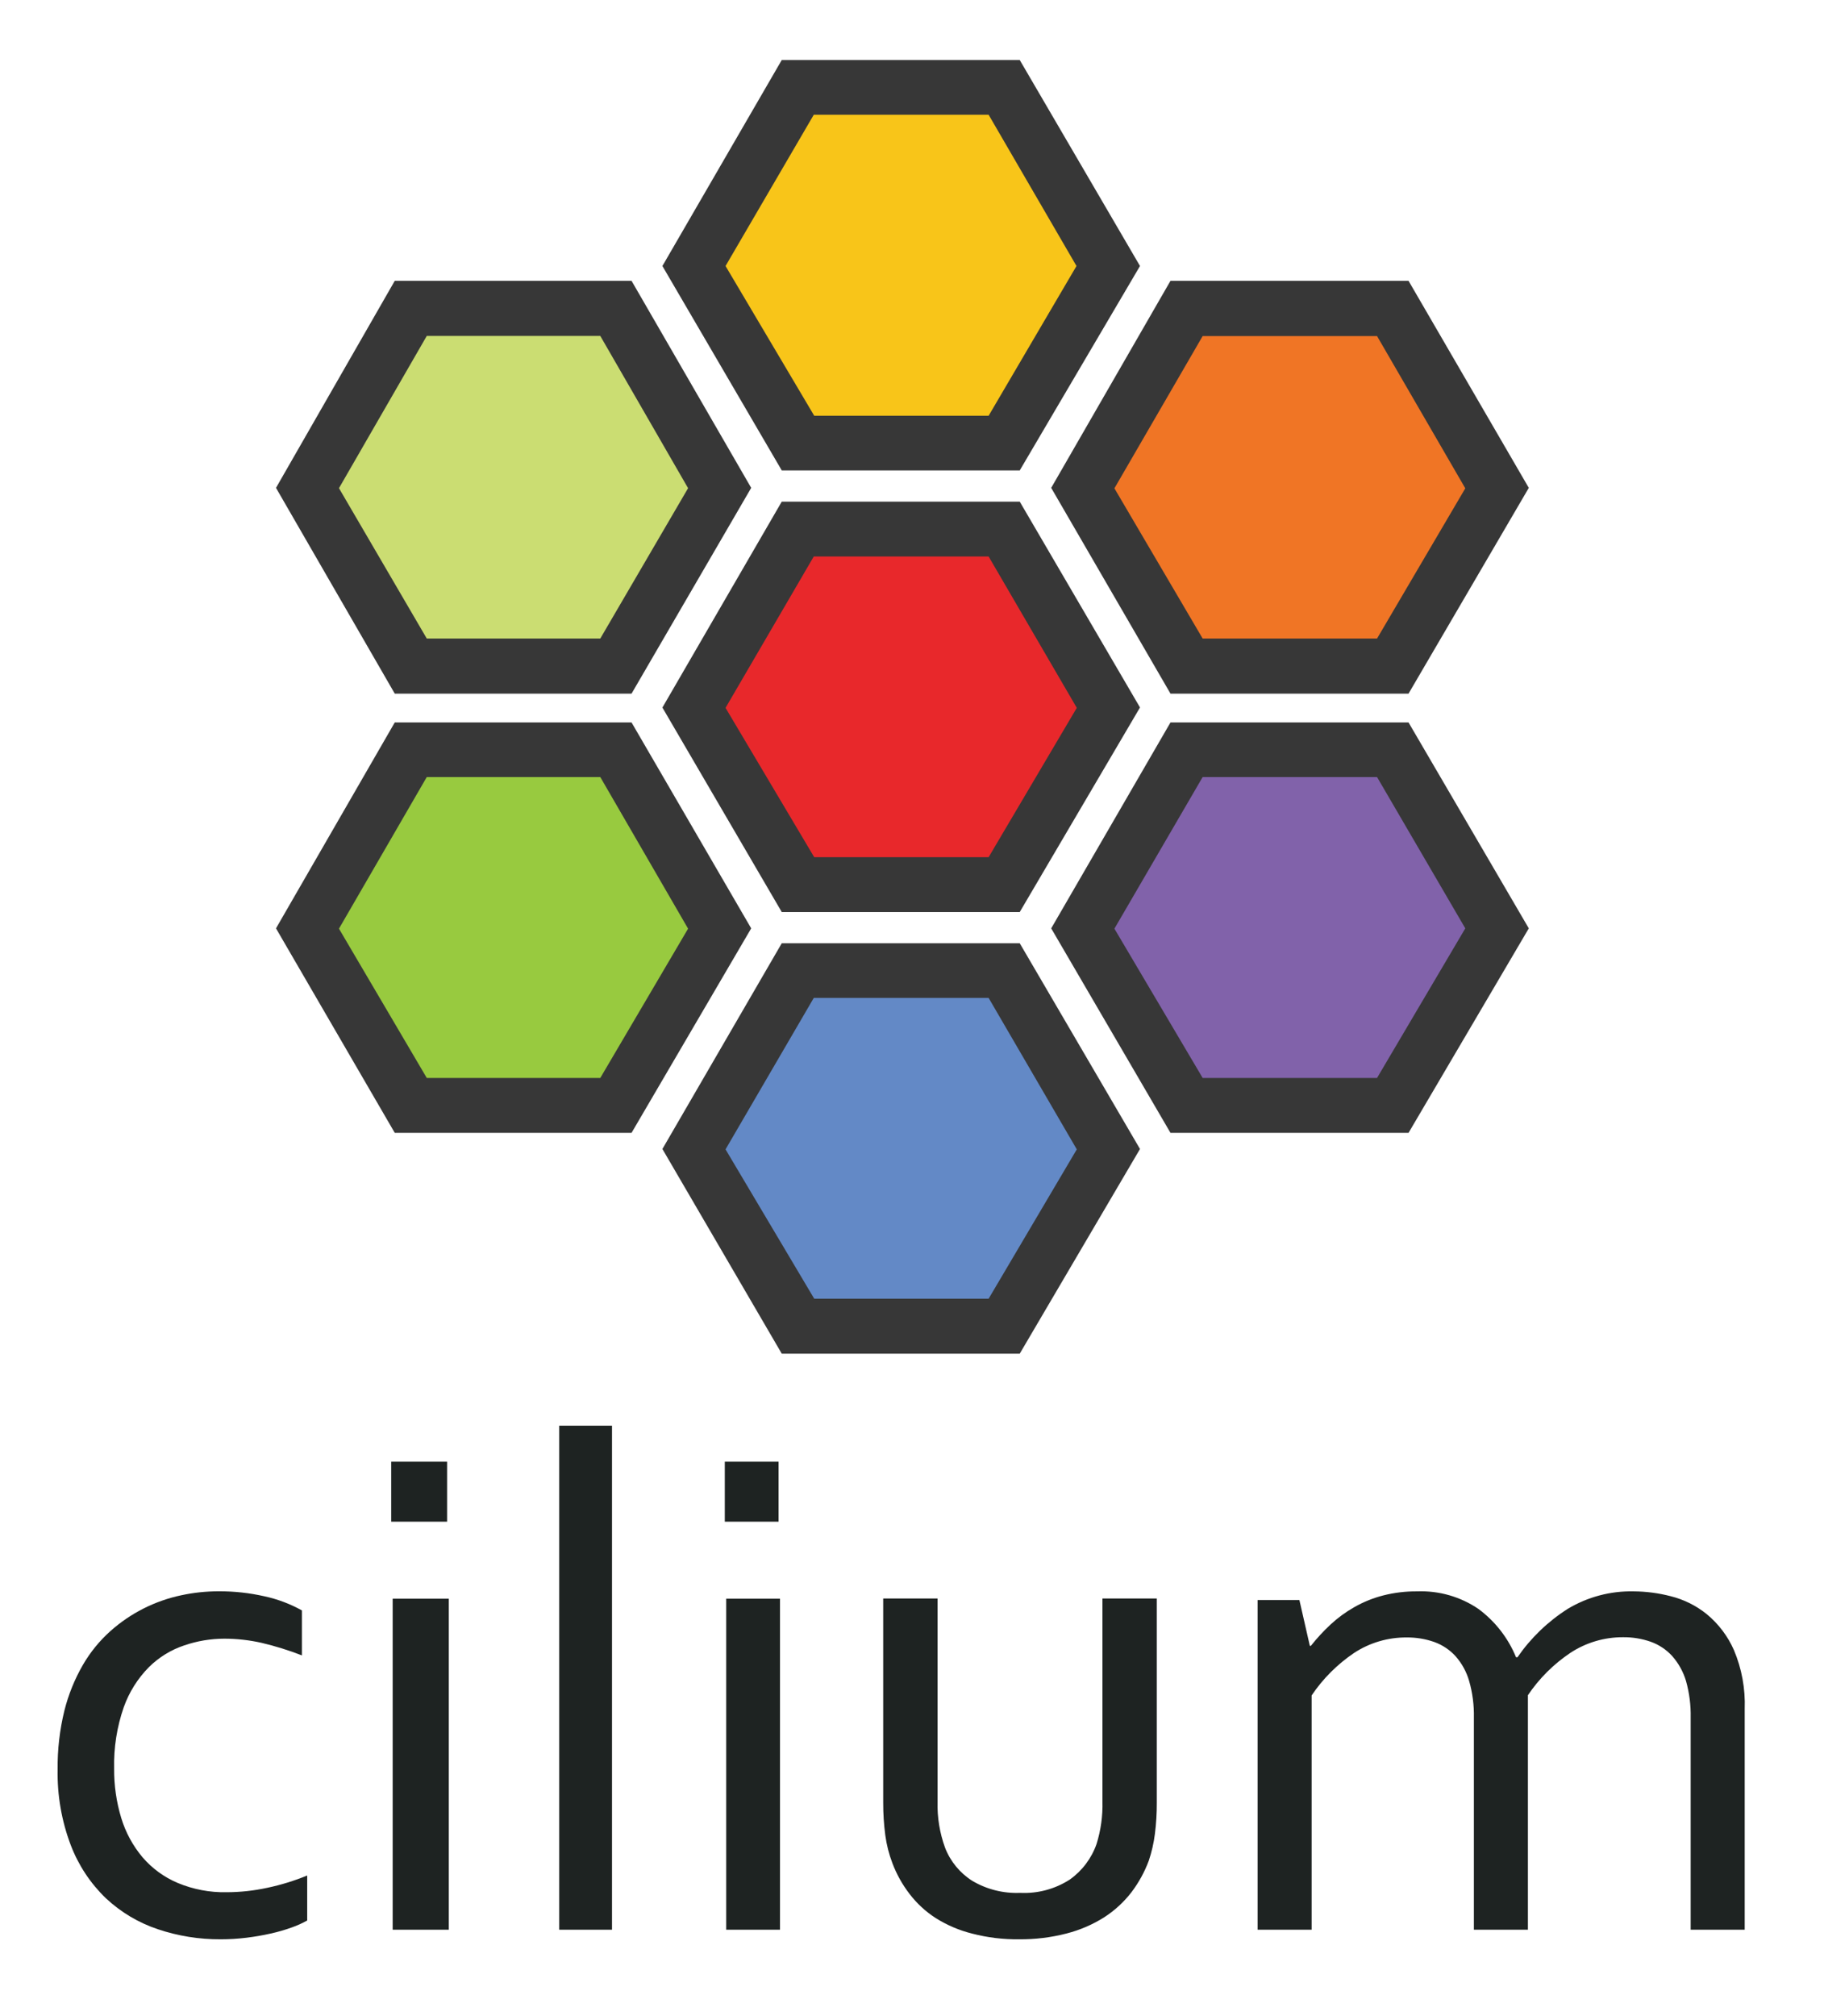
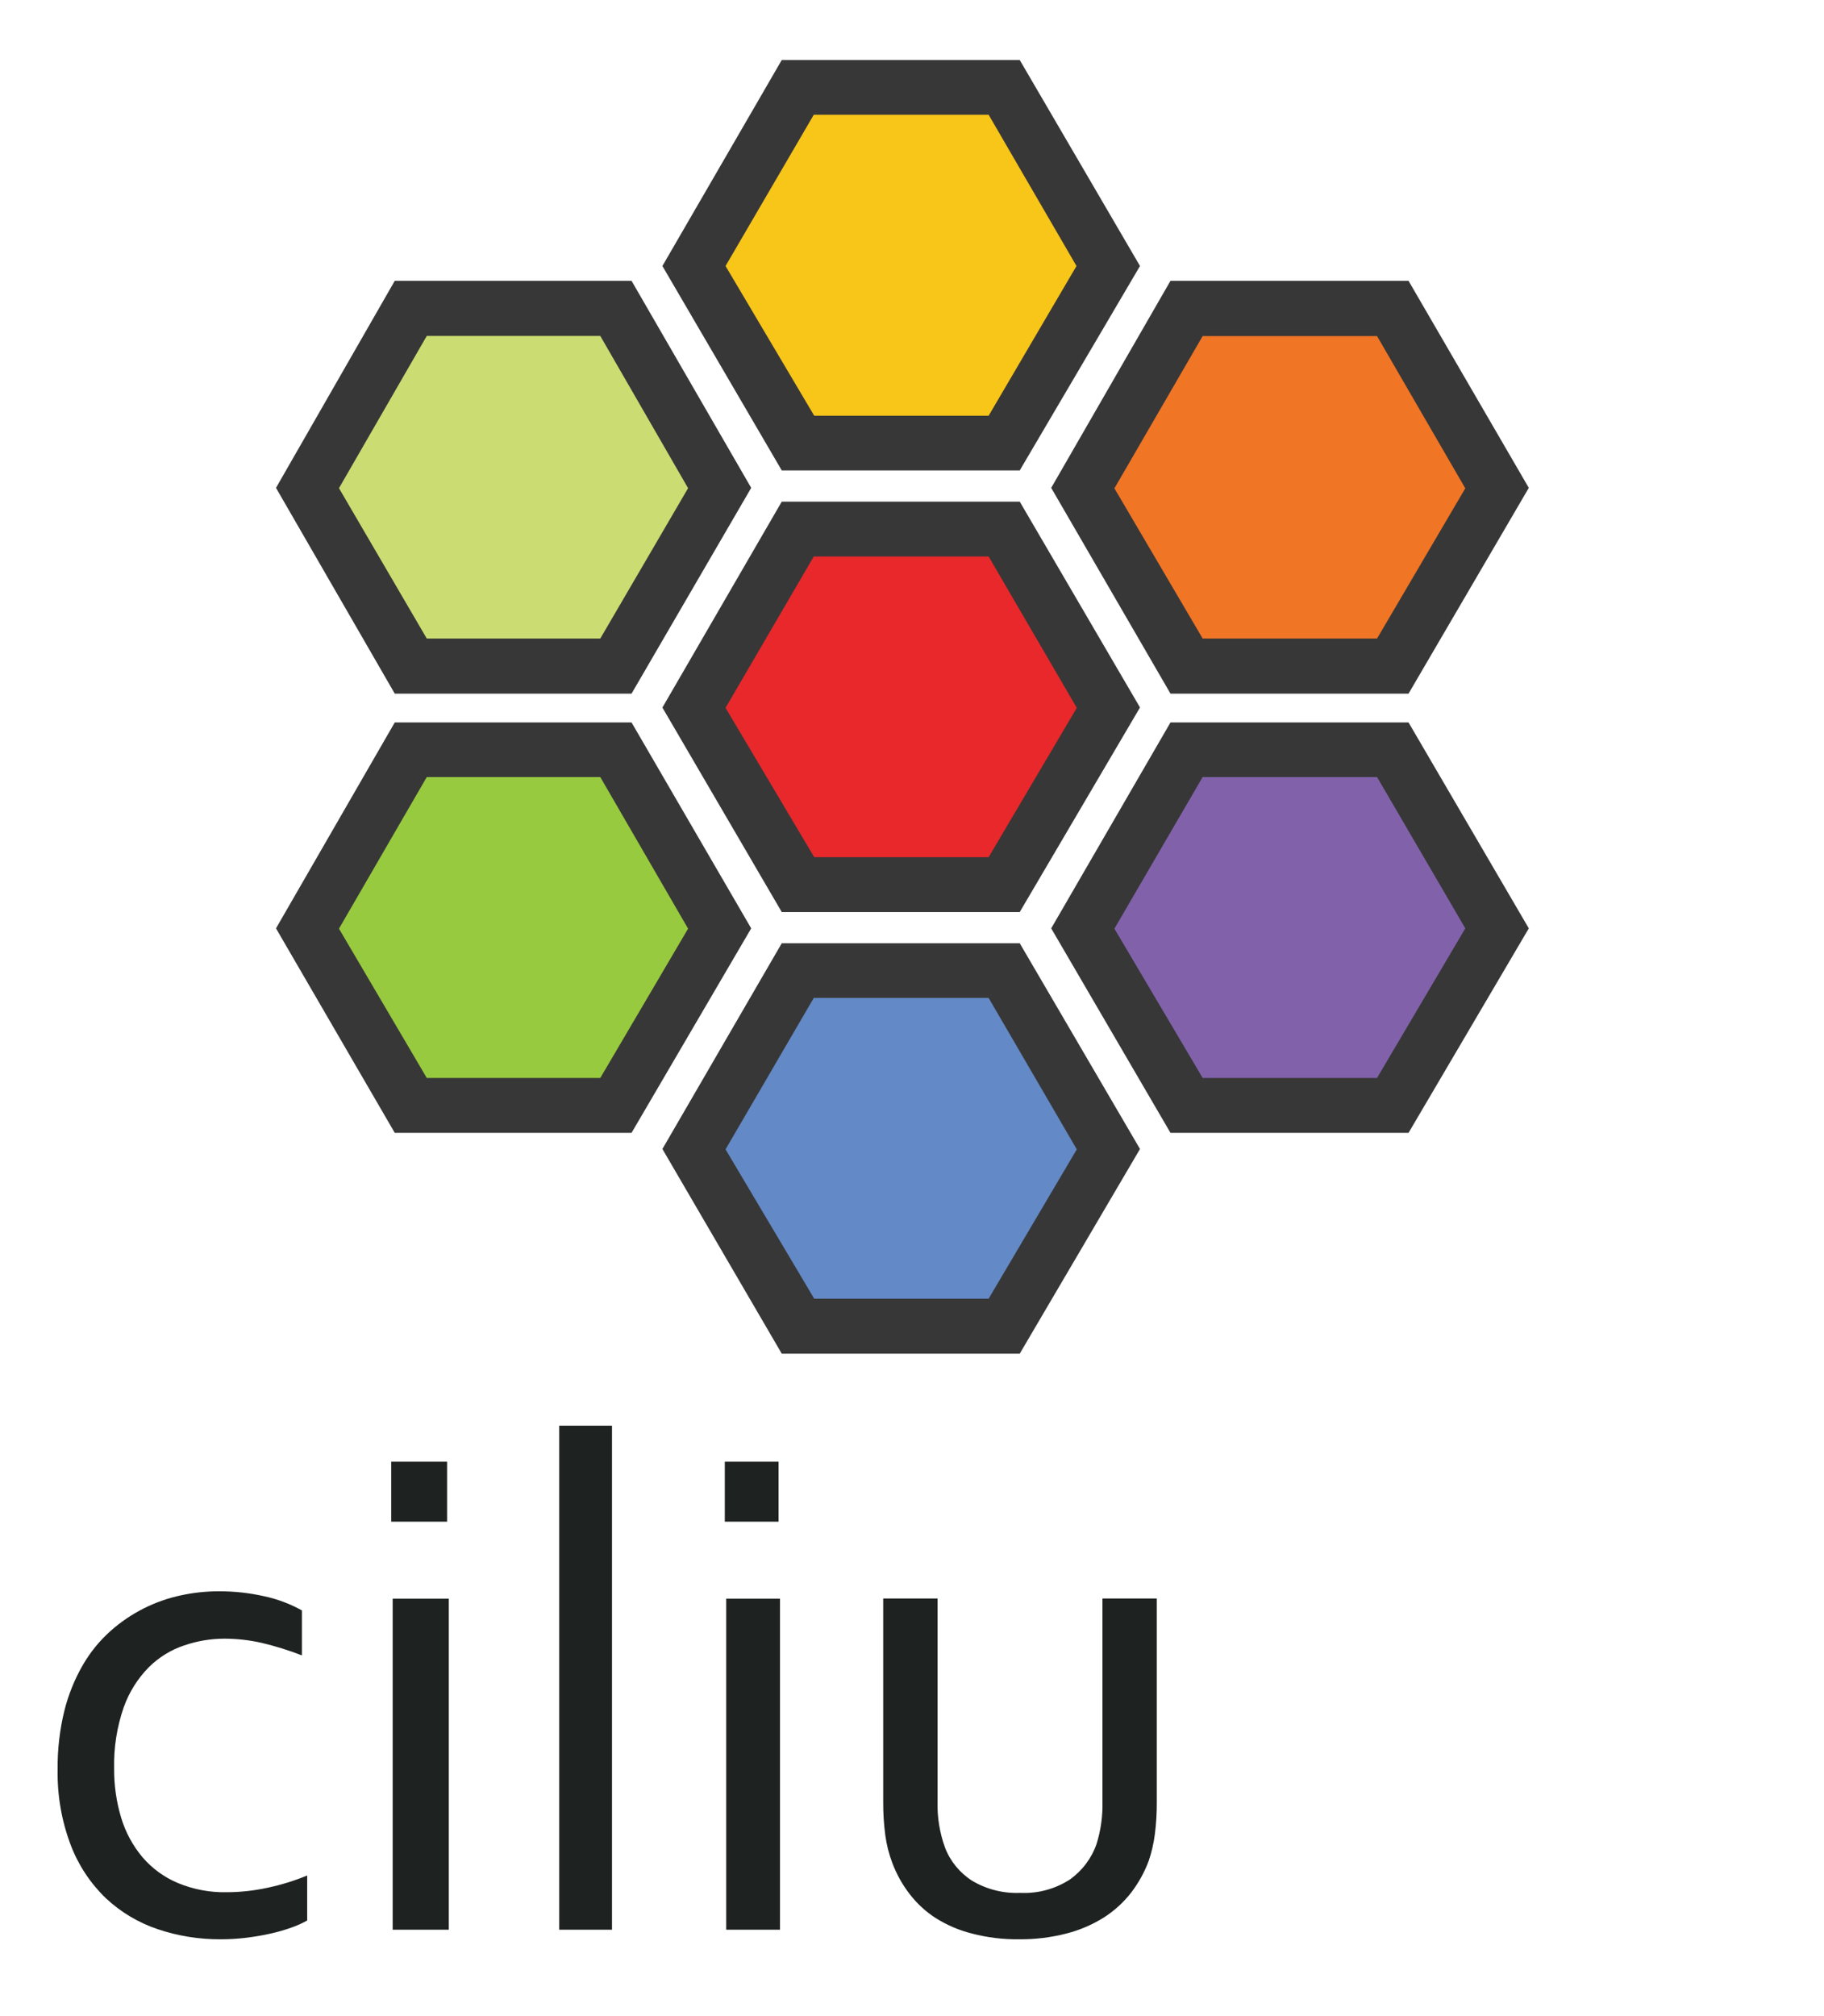
<svg xmlns="http://www.w3.org/2000/svg" width="760" height="840" viewBox="0 0 760 840" fill="none">
  <path d="M91.127 663.001C97.549 662.971 103.954 663.673 110.218 665.094C115.667 666.274 120.914 668.253 125.789 670.966V689.708C120.332 687.58 114.733 685.837 109.034 684.491C103.924 683.335 98.702 682.748 93.463 682.742C87.806 682.756 82.189 683.695 76.833 685.522C71.283 687.362 66.231 690.462 62.071 694.58C57.395 699.301 53.812 704.996 51.576 711.261C48.71 719.486 47.349 728.163 47.558 736.874C47.498 743.846 48.495 750.787 50.517 757.459C52.336 763.447 55.344 769.004 59.361 773.795C63.358 778.457 68.379 782.125 74.03 784.509C80.487 787.206 87.434 788.525 94.428 788.382C100.124 788.367 105.803 787.75 111.37 786.539C117.057 785.341 122.623 783.627 128 781.417V800.158C125.94 801.313 123.783 802.285 121.553 803.063C118.693 804.092 115.77 804.937 112.802 805.593C109.46 806.347 106.082 806.93 102.681 807.343C99.127 807.78 95.549 807.999 91.968 807.998C83.045 808.053 74.174 806.629 65.715 803.782C57.672 801.085 50.301 796.685 44.102 790.881C37.672 784.688 32.685 777.147 29.496 768.797C25.675 758.74 23.815 748.041 24.015 737.28C23.916 729.021 24.858 720.782 26.817 712.76C28.496 706.045 31.106 699.599 34.572 693.612C37.638 688.338 41.516 683.583 46.064 679.525C54.432 672.09 64.585 666.967 75.525 664.656C80.653 663.555 85.883 663 91.127 663.001V663.001Z" fill="#1E2322" />
  <path d="M163 634V609H186.288V634H163ZM163.615 804V666.094H187V804H163.615Z" fill="#1E2322" />
  <path d="M233 804V594H255V804H233Z" fill="#1E2322" />
  <path d="M302 634V609H324.409V634H302ZM302.591 804V666.094H325V804H302.591Z" fill="#1E2322" />
  <path d="M424.575 807.994C418.021 808.075 411.485 807.284 405.14 805.643C399.778 804.314 394.662 802.145 389.982 799.216C385.748 796.508 382.023 793.08 378.976 789.089C375.958 785.172 373.541 780.829 371.806 776.203C370.393 772.492 369.411 768.631 368.881 764.697C368.28 760.165 367.986 755.598 368.001 751.027V666H390.643V750.651C390.478 757.197 391.545 763.716 393.788 769.87C395.991 775.545 399.958 780.369 405.109 783.634C411.126 787.199 418.053 788.942 425.047 788.65C432.343 789.009 439.569 787.08 445.708 783.132C450.898 779.458 454.811 774.264 456.903 768.271C458.676 762.57 459.505 756.618 459.356 750.651V666H481.998V751.027C482.023 755.387 481.76 759.744 481.212 764.07C480.733 767.865 479.879 771.603 478.665 775.231C476.909 779.948 474.472 784.384 471.432 788.399C468.278 792.484 464.45 796.004 460.111 798.808C455.258 801.874 449.952 804.159 444.387 805.58C437.918 807.25 431.257 808.062 424.575 807.994V807.994Z" fill="#1E2322" />
-   <path d="M636.627 804H614.115V715.633C614.225 710.48 613.561 705.339 612.145 700.382C611.05 696.562 609.117 693.033 606.485 690.048C604.062 687.389 601.025 685.36 597.636 684.134C593.931 682.834 590.026 682.191 586.098 682.235C578.322 682.177 570.704 684.419 564.211 688.678C557.223 693.394 551.214 699.408 546.513 706.389V804H524V666.641H541.416L545.763 685.721H546.2C548.71 682.55 551.459 679.574 554.424 676.819C557.424 674.037 560.74 671.614 564.304 669.598C568.061 667.456 572.089 665.823 576.28 664.742C580.928 663.56 585.71 662.984 590.507 663.03C599.594 662.687 608.55 665.262 616.053 670.376C623.004 675.539 628.41 682.491 631.687 690.484H632.281C637.84 682.434 644.964 675.576 653.231 670.314C661.513 665.341 671.045 662.815 680.715 663.03C685.918 663.067 691.096 663.746 696.131 665.054C701.607 666.42 706.718 668.959 711.108 672.493C716.01 676.537 719.896 681.663 722.458 687.464C725.734 695.227 727.271 703.608 726.961 712.023V804H704.448V715.633C704.551 710.483 703.898 705.344 702.509 700.382C701.364 696.529 699.39 692.971 696.725 689.954C694.291 687.295 691.243 685.265 687.845 684.04C684.14 682.741 680.235 682.098 676.307 682.142C668.533 682.1 660.92 684.341 654.419 688.585C647.386 693.279 641.343 699.295 636.627 706.296V804Z" fill="#1E2322" />
  <path d="M172.5 131L255.5 131L297 203L255.5 275H172.5L131 203L172.5 131Z" fill="#CBDD72" />
  <path d="M172.5 316L255.5 316L297 387.5L255.5 459H172.5L131 387.5L172.5 316Z" fill="#98CA3F" />
  <path d="M334.5 407L417.5 407L459 478.5L417.5 550H334.5L293 478.5L334.5 407Z" fill="#6389C6" />
  <path d="M334.5 222L417.5 222L459 294L417.5 366H334.5L293 294L334.5 222Z" fill="#E8282B" />
  <path d="M334.5 38L417.5 38L459 109.5L417.5 181H334.5L293 109.5L334.5 38Z" fill="#F8C519" />
  <path d="M495.25 131L579.75 131L622 203L579.75 275H495.25L453 203L495.25 131Z" fill="#F07525" />
  <path d="M495.25 316L579.75 316L622 387.5L579.75 459H495.25L453 387.5L495.25 316Z" fill="#8162AA" />
  <path d="M424.89 209H325.734L276 294.797L325.734 380H424.89L475 294.765L424.89 209ZM411.924 357.146H339.264L302.308 294.921L339.076 231.854H411.924L448.661 294.921L411.924 357.146Z" fill="#373737" />
  <path d="M424.89 393H325.734L276 478.719L325.734 564H424.89L475 478.719L424.89 393ZM411.924 541.102H339.264L302.308 478.875L339.076 415.773H411.924L448.661 478.875L411.924 541.102Z" fill="#373737" />
  <path d="M424.89 25H325.734L276 110.828L325.734 196H424.89L475 110.828L424.89 25ZM411.924 173.225H339.264L302.308 110.828L339.076 47.806H411.924L448.536 110.828L411.924 173.225Z" fill="#373737" />
  <path d="M586.89 301H487.703L438 386.796L487.703 472H586.89L637 386.796L586.89 301ZM573.767 449.123H501.107L464.339 386.921L501.107 323.752H573.767L610.536 386.796L573.767 449.123Z" fill="#373737" />
  <path d="M586.89 117H487.703L438 203.267L487.703 289H586.89L637 203.267L586.89 117ZM573.767 266.044H501.107L464.339 203.455L501.107 140.019H573.767L610.536 203.455L573.767 266.044Z" fill="#373737" />
  <path d="M263.142 301H164.484L115 386.796L164.484 472H263.142L313 386.796L263.142 301ZM250.116 449.123H177.822L141.238 386.921L177.822 323.752H250.116L286.7 386.921L250.116 449.123Z" fill="#373737" />
  <path d="M263.142 117H164.484L115 203.267L164.484 289H263.142L313 203.267L263.142 117ZM250.116 266.044H177.822L141.238 203.393L177.822 139.956H250.116L286.7 203.393L250.116 266.044Z" fill="#373737" />
</svg>